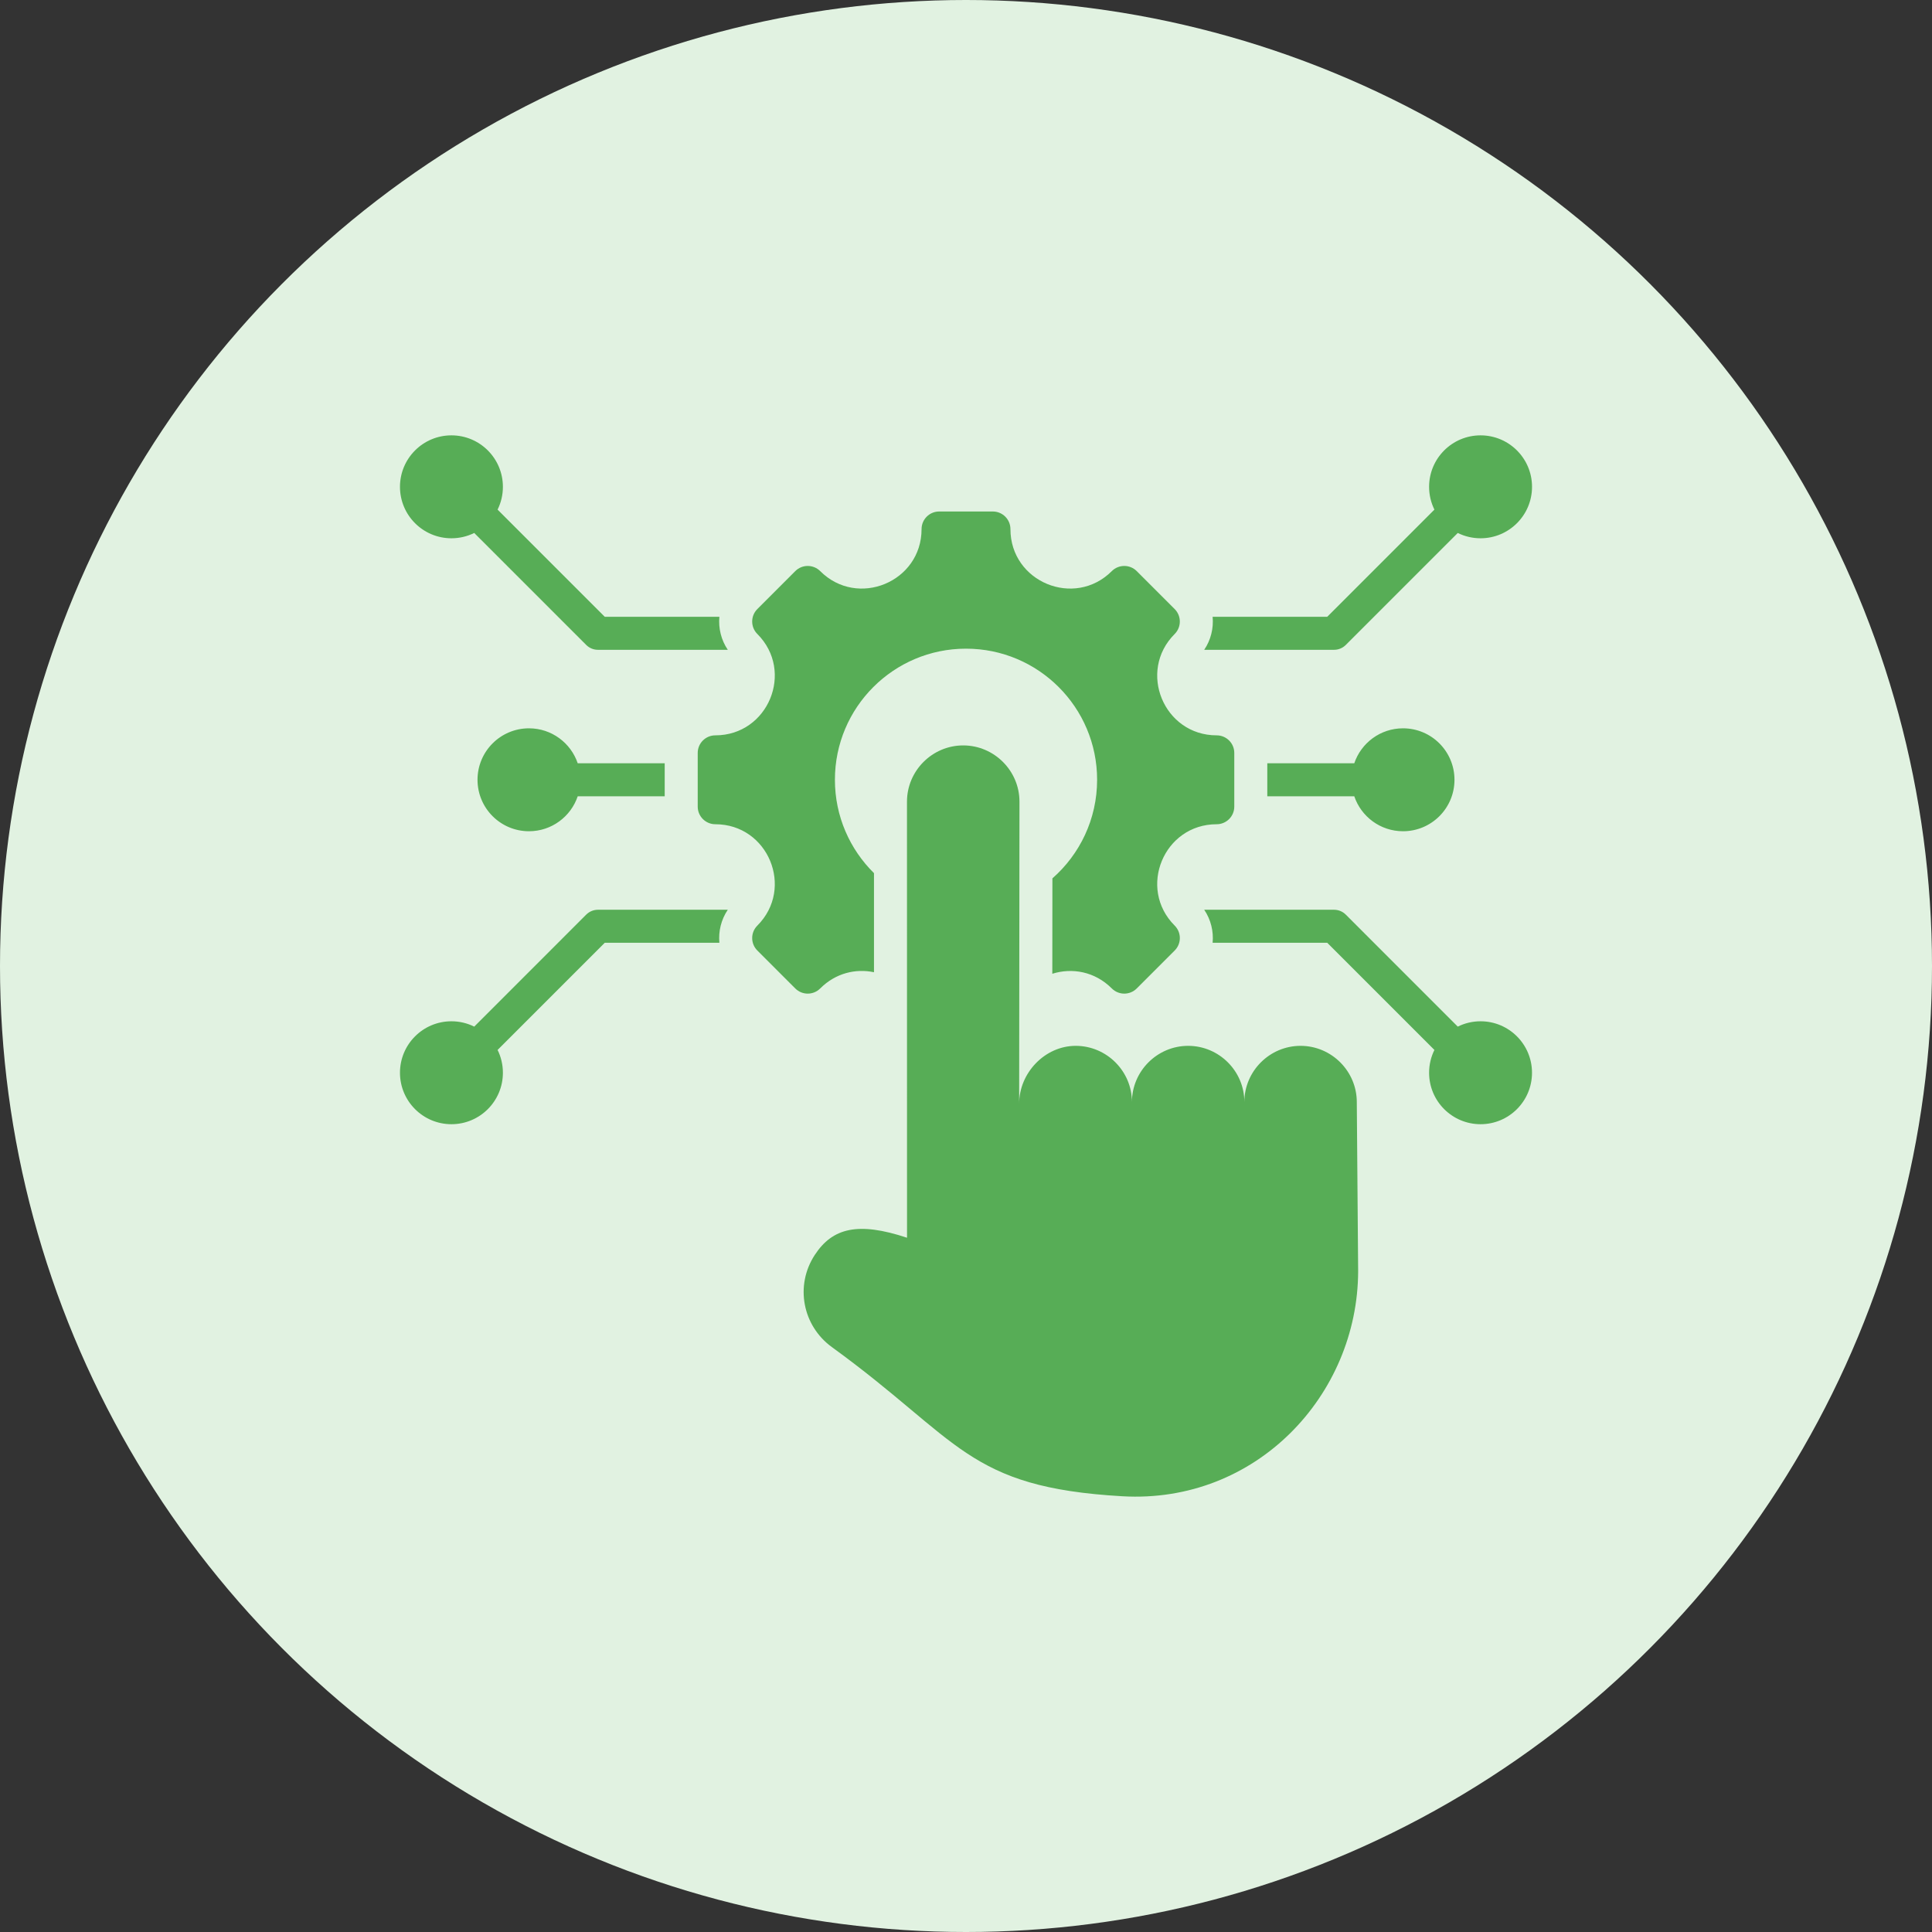
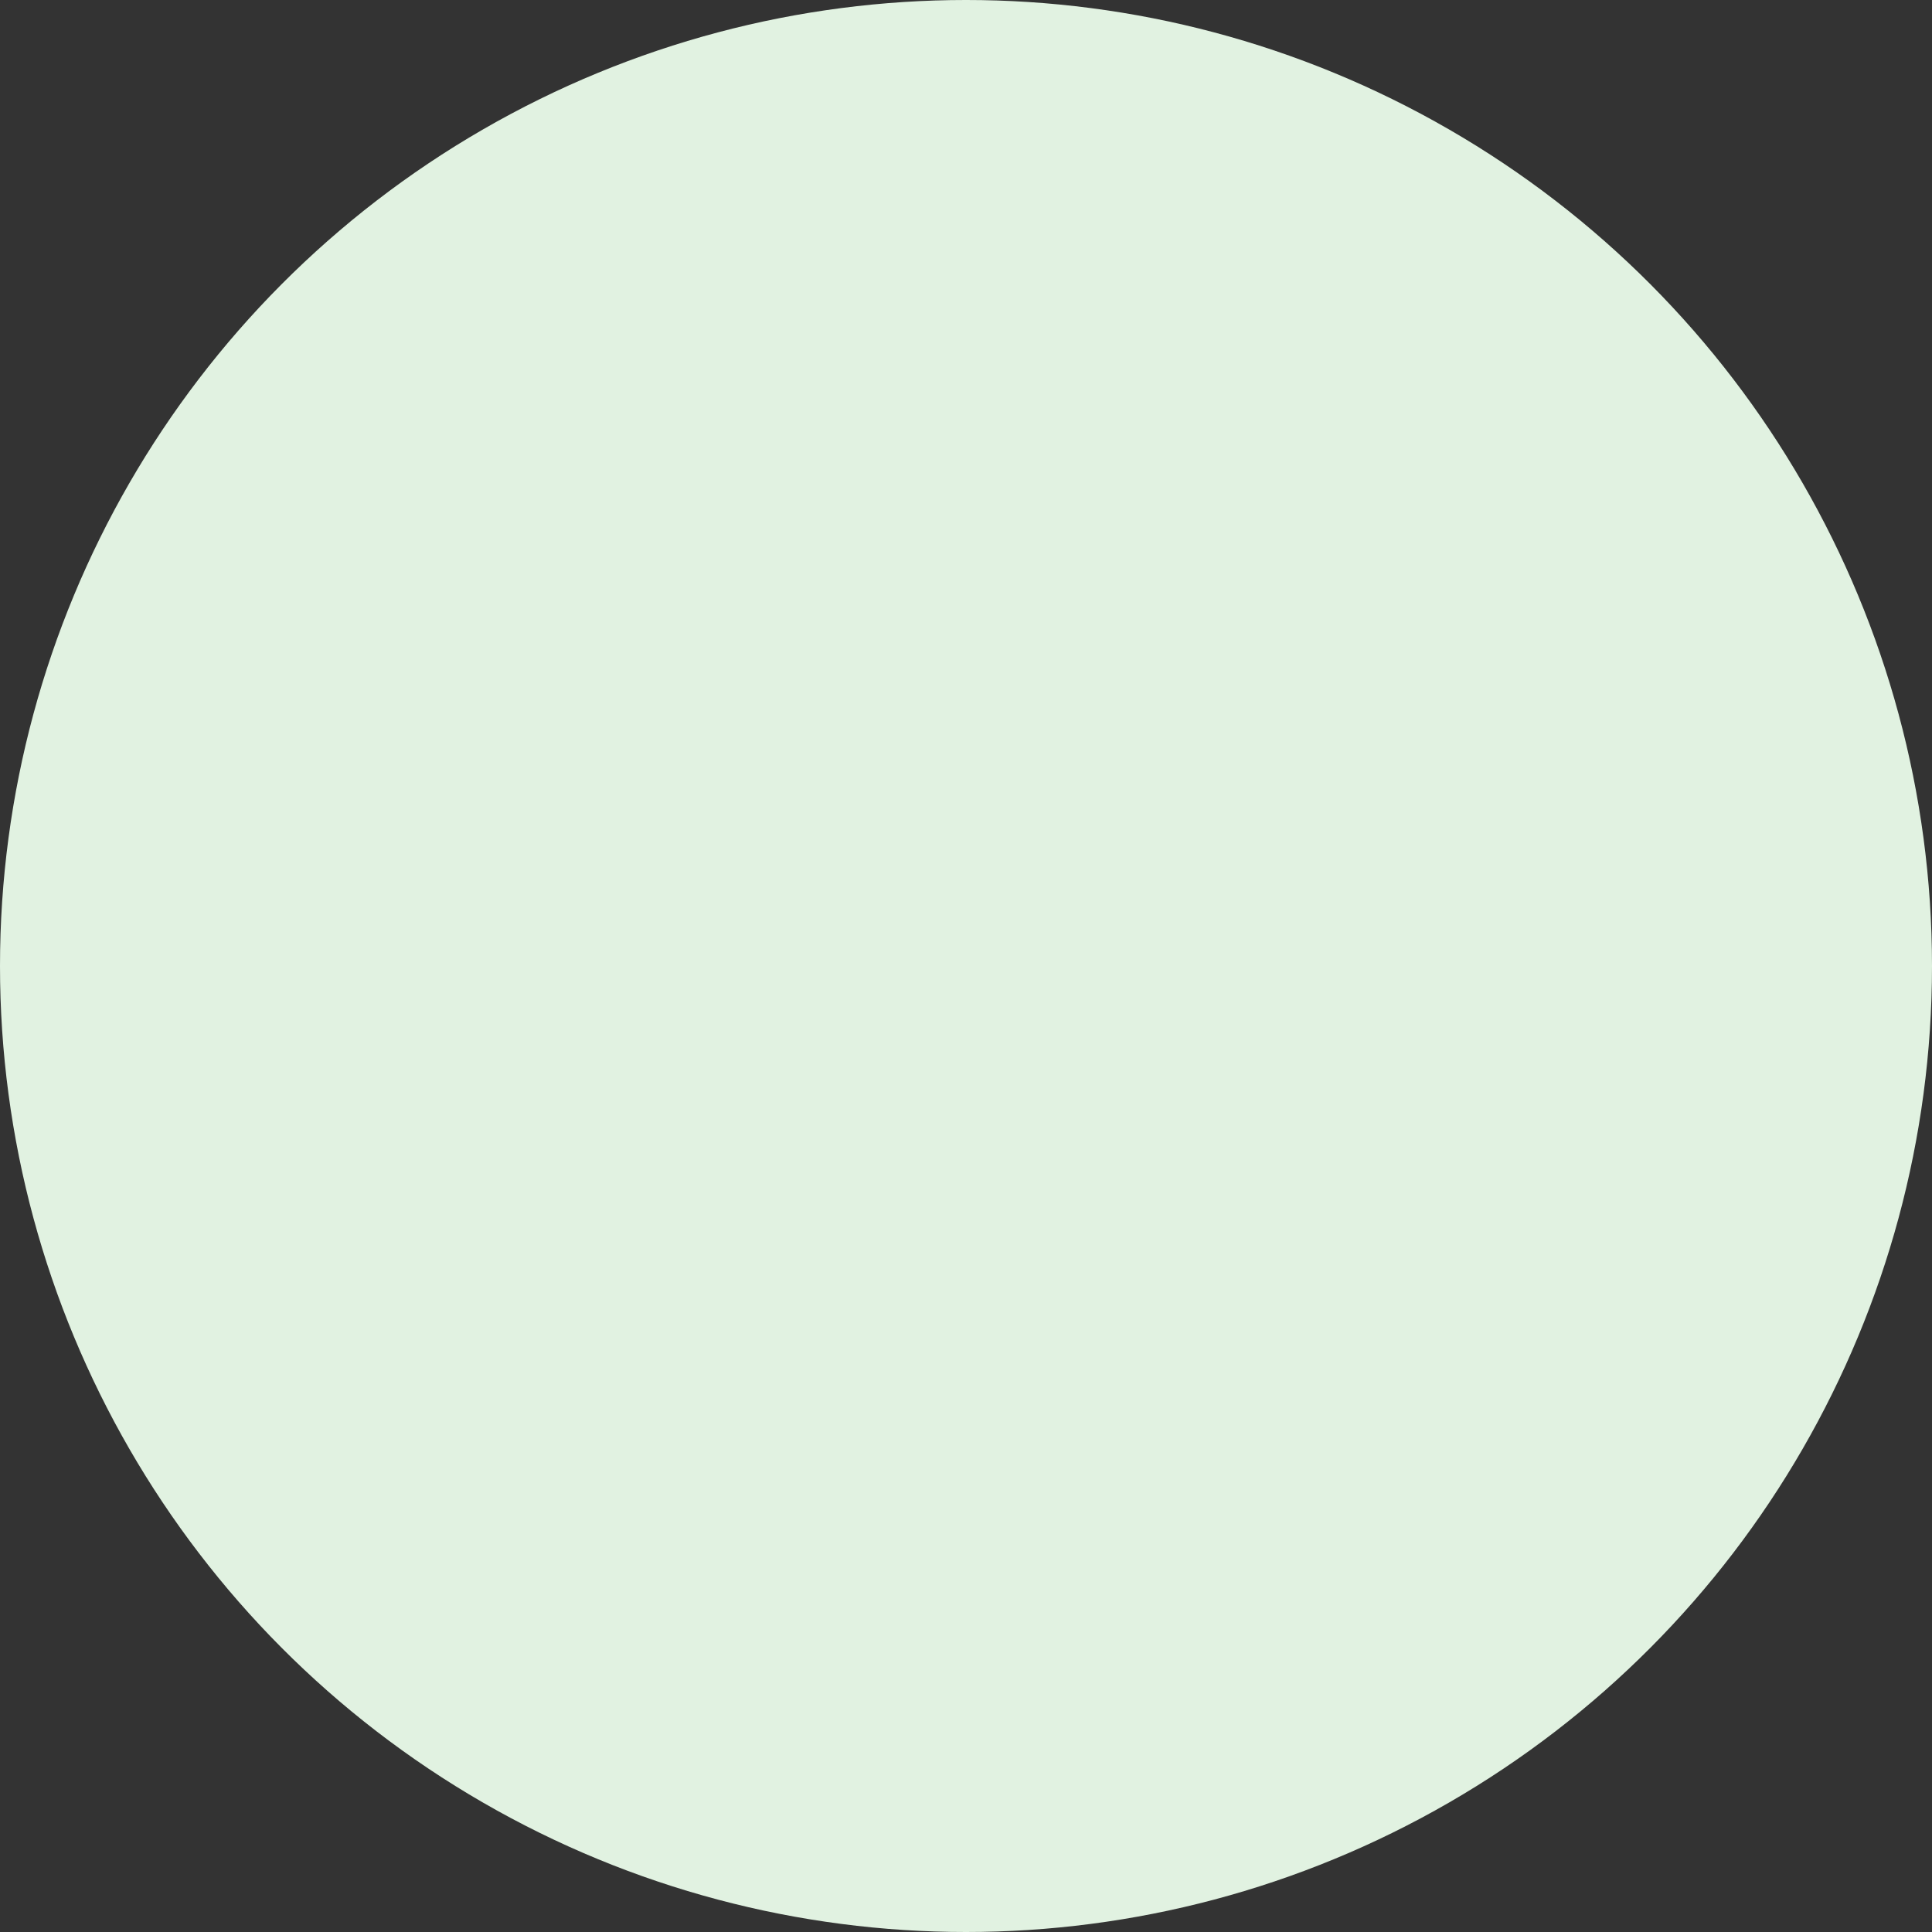
<svg xmlns="http://www.w3.org/2000/svg" width="80" height="80" viewBox="0 0 80 80" fill="none">
  <rect x="0" y="0" width="80" height="80" fill="#333333" stroke="none" />
  <circle cx="40" cy="40" r="40" fill="#E1F2E1" />
-   <path fill-rule="evenodd" clip-rule="evenodd" d="M59.396 43.476L54.958 39.038H50.212C50.256 38.565 50.14 38.08 49.864 37.671H55.241C55.416 37.671 55.591 37.738 55.725 37.871L60.363 42.51C60.647 42.369 60.968 42.289 61.307 42.289C62.483 42.289 63.437 43.243 63.437 44.42C63.437 45.597 62.483 46.551 61.307 46.551C60.13 46.551 59.176 45.597 59.176 44.42C59.176 44.081 59.255 43.761 59.396 43.476ZM42.201 45.713L42.214 33.196C42.215 31.915 41.167 30.867 39.886 30.866C38.606 30.865 37.557 31.913 37.556 33.193L37.558 51.252C35.534 50.58 34.473 50.841 33.739 51.963C32.911 53.227 33.226 54.895 34.449 55.782C39.764 59.639 40.025 61.587 46.477 61.957C52.015 62.274 56.224 57.773 56.238 52.639L56.182 45.637C56.183 44.356 55.136 43.307 53.855 43.306C52.574 43.306 51.525 44.353 51.526 45.635C51.529 44.356 50.481 43.307 49.2 43.306C47.919 43.306 46.87 44.353 46.871 45.635C46.873 44.356 45.825 43.307 44.544 43.306C43.264 43.306 42.195 44.432 42.201 45.713ZM50.379 34.13C50.782 34.13 51.109 33.803 51.109 33.4V31.178C51.109 30.775 50.782 30.449 50.379 30.449C48.191 30.449 47.094 27.798 48.641 26.252C48.925 25.967 48.925 25.505 48.641 25.22L47.069 23.648C46.785 23.364 46.322 23.364 46.038 23.648C44.491 25.195 41.84 24.098 41.84 21.91C41.84 21.507 41.514 21.18 41.111 21.18H38.889C38.486 21.18 38.16 21.507 38.16 21.91C38.16 24.098 35.509 25.195 33.962 23.648C33.678 23.364 33.215 23.364 32.931 23.648L31.36 25.22C31.075 25.504 31.075 25.967 31.36 26.252C32.906 27.798 31.809 30.449 29.621 30.449C29.218 30.449 28.891 30.775 28.891 31.178V33.4C28.891 33.803 29.218 34.13 29.621 34.13C31.809 34.13 32.906 36.78 31.36 38.327C31.075 38.611 31.075 39.074 31.36 39.359L32.931 40.93C33.215 41.215 33.678 41.215 33.962 40.93C34.605 40.287 35.437 40.1 36.19 40.258L36.19 36.155C35.191 35.17 34.572 33.802 34.572 32.289C34.572 29.291 37.002 26.86 40 26.86C42.998 26.86 45.429 29.291 45.429 32.289C45.429 33.916 44.712 35.377 43.578 36.371L43.574 40.321C44.386 40.067 45.328 40.22 46.038 40.93C46.323 41.215 46.785 41.215 47.07 40.93L48.641 39.359C48.926 39.074 48.926 38.611 48.641 38.327C47.094 36.78 48.191 34.13 50.379 34.13ZM20.824 20.158C20.824 20.497 20.745 20.817 20.604 21.102L25.042 25.54H29.788C29.744 26.013 29.86 26.498 30.136 26.907H24.759C24.584 26.907 24.409 26.84 24.275 26.707L19.637 22.069C19.353 22.209 19.032 22.289 18.693 22.289C17.516 22.289 16.562 21.335 16.562 20.158C16.562 18.981 17.516 18.027 18.693 18.027C19.87 18.027 20.824 18.981 20.824 20.158ZM23.922 31.605C23.637 30.764 22.841 30.158 21.904 30.158C20.727 30.158 19.773 31.112 19.773 32.289C19.773 33.466 20.727 34.42 21.904 34.42C22.841 34.42 23.637 33.814 23.922 32.973H27.524V31.605H23.922ZM20.824 44.42C20.824 45.597 19.87 46.551 18.693 46.551C17.516 46.551 16.562 45.597 16.562 44.42C16.562 43.243 17.516 42.289 18.693 42.289C19.032 42.289 19.352 42.369 19.637 42.51L24.275 37.871C24.409 37.738 24.584 37.671 24.759 37.671L30.136 37.671C29.86 38.08 29.744 38.565 29.788 39.038H25.042L20.604 43.476C20.745 43.761 20.824 44.081 20.824 44.42ZM59.176 20.158C59.176 18.981 60.13 18.027 61.307 18.027C62.483 18.027 63.438 18.981 63.438 20.158C63.438 21.335 62.483 22.289 61.307 22.289C60.968 22.289 60.647 22.209 60.363 22.069L55.725 26.707C55.591 26.84 55.416 26.907 55.241 26.907L49.864 26.907C50.14 26.498 50.256 26.013 50.212 25.54H54.958L59.396 21.102C59.255 20.817 59.176 20.497 59.176 20.158ZM56.078 31.605C56.362 30.764 57.159 30.158 58.096 30.158C59.273 30.158 60.227 31.112 60.227 32.289C60.227 33.466 59.273 34.42 58.096 34.42C57.159 34.42 56.362 33.814 56.078 32.973H52.476V31.605H56.078Z" fill="#57AD56" />
</svg>